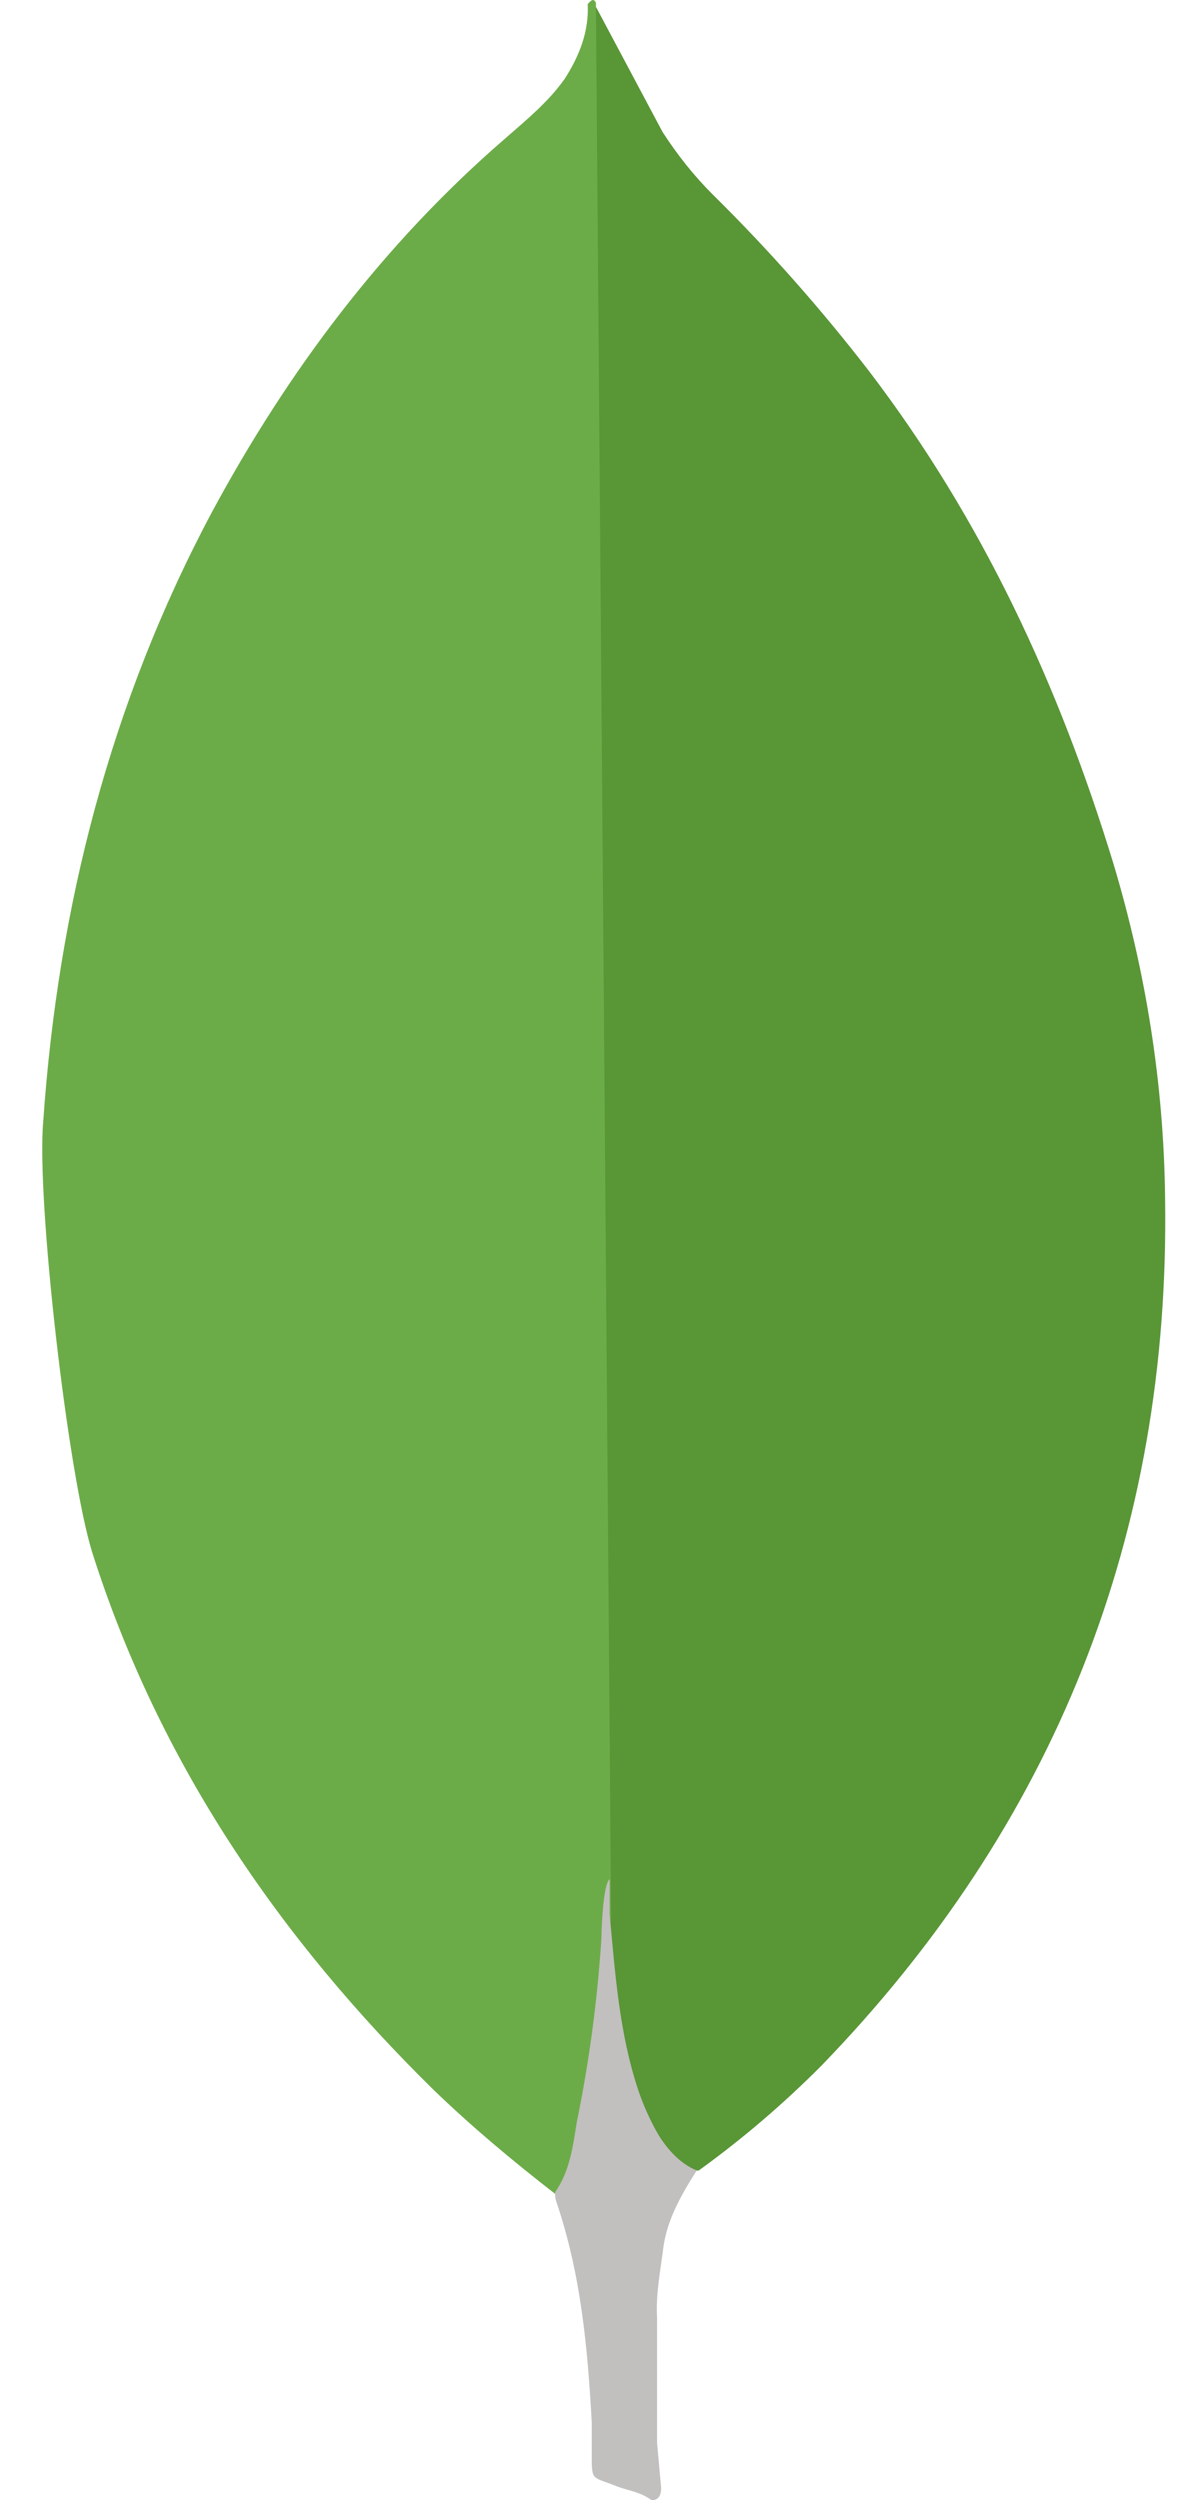
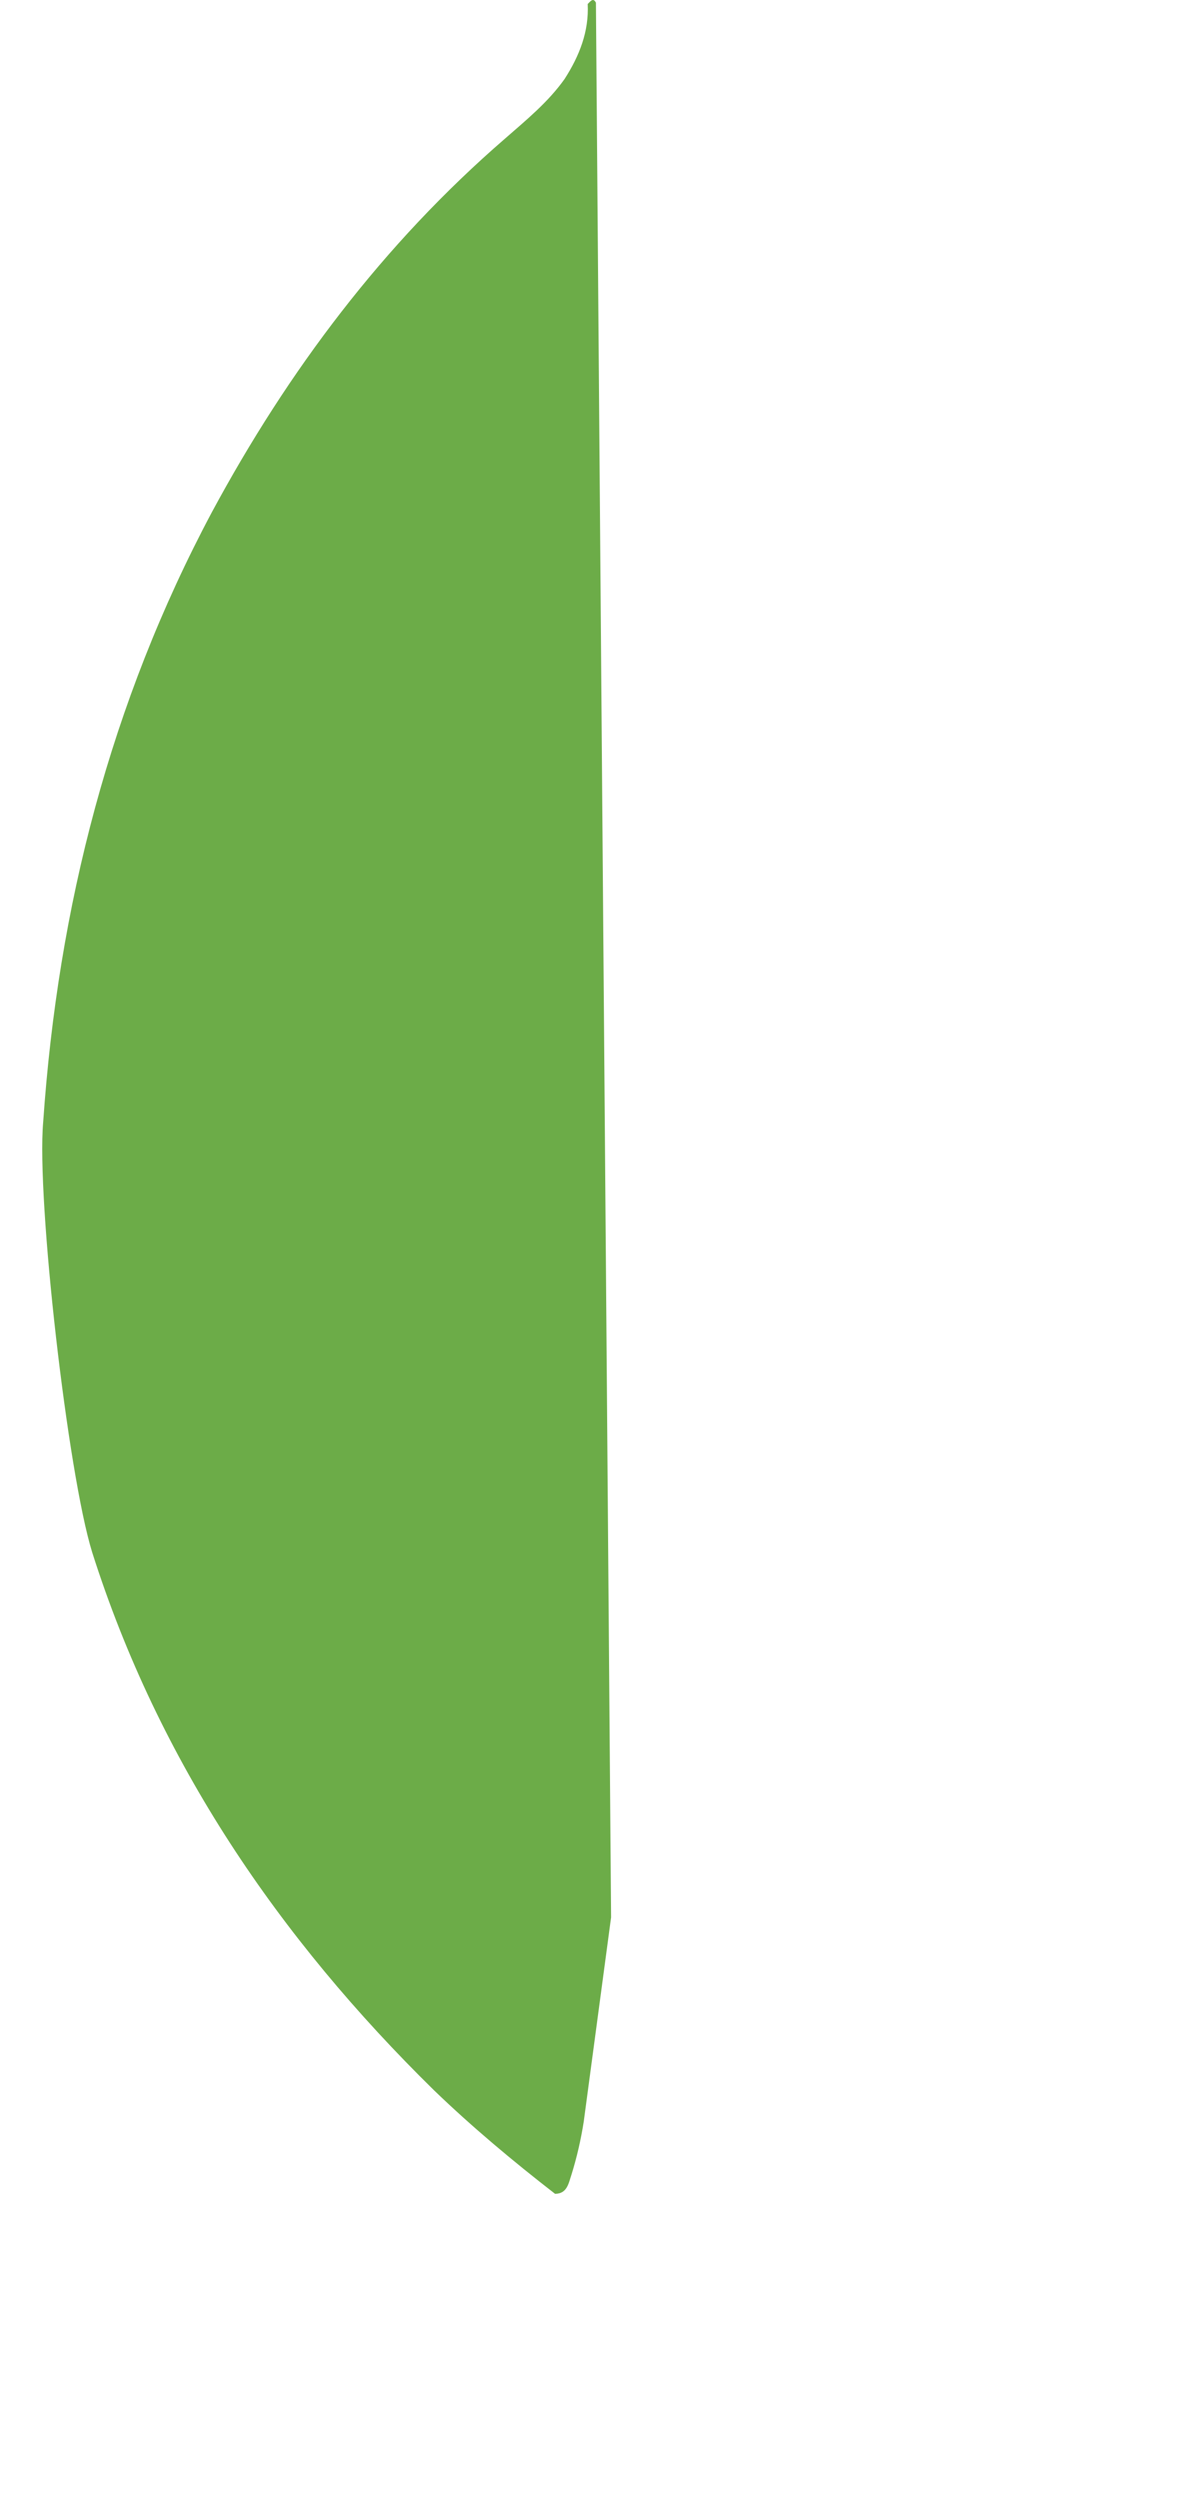
<svg xmlns="http://www.w3.org/2000/svg" width="23" height="48" viewBox="0 0 23 48" fill="none">
-   <path d="M11.441 0.131L12.722 2.537C13.01 2.981 13.322 3.374 13.689 3.74C14.767 4.804 15.771 5.94 16.695 7.139C18.865 9.989 20.329 13.153 21.375 16.576C22.002 18.667 22.342 20.812 22.368 22.981C22.473 29.465 20.25 35.032 15.768 39.66C15.039 40.393 14.252 41.066 13.413 41.672C12.969 41.672 12.759 41.332 12.576 41.018C12.243 40.437 12.021 39.799 11.922 39.136C11.765 38.352 11.661 37.567 11.712 36.757V36.391C11.676 36.313 11.285 0.316 11.441 0.131Z" fill="#599636" />
-   <path d="M11.441 0.052C11.388 -0.053 11.336 0.026 11.283 0.077C11.309 0.602 11.126 1.07 10.839 1.517C10.524 1.961 10.107 2.301 9.689 2.667C7.364 4.68 5.534 7.112 4.069 9.831C2.119 13.491 1.114 17.413 0.829 21.542C0.699 23.032 1.3 28.287 1.77 29.803C3.05 33.829 5.351 37.203 8.332 40.13C9.063 40.835 9.846 41.489 10.656 42.118C10.892 42.118 10.917 41.908 10.971 41.752C11.075 41.418 11.153 41.077 11.207 40.732L11.732 36.811L11.441 0.052Z" fill="#6CAC48" />
-   <path d="M12.722 43.265C12.774 42.665 13.062 42.167 13.376 41.67C13.061 41.54 12.827 41.281 12.644 40.991C12.486 40.717 12.355 40.428 12.254 40.129C11.888 39.031 11.81 37.879 11.705 36.757V36.077C11.574 36.182 11.547 37.07 11.547 37.202C11.471 38.388 11.314 39.567 11.076 40.732C10.998 41.203 10.946 41.672 10.656 42.09C10.656 42.143 10.656 42.196 10.682 42.273C11.153 43.659 11.282 45.071 11.361 46.509V47.034C11.361 47.661 11.336 47.529 11.856 47.739C12.066 47.817 12.3 47.844 12.51 48C12.668 48 12.693 47.87 12.693 47.765L12.615 46.902V44.496C12.59 44.076 12.668 43.659 12.72 43.266L12.722 43.265Z" fill="#C2BFBF" />
+   <path d="M11.441 0.052C11.388 -0.053 11.336 0.026 11.283 0.077C11.309 0.602 11.126 1.07 10.839 1.517C10.524 1.961 10.107 2.301 9.689 2.667C7.364 4.68 5.534 7.112 4.069 9.831C2.119 13.491 1.114 17.413 0.829 21.542C0.699 23.032 1.3 28.287 1.77 29.803C3.05 33.829 5.351 37.203 8.332 40.13C9.063 40.835 9.846 41.489 10.656 42.118C10.892 42.118 10.917 41.908 10.971 41.752C11.075 41.418 11.153 41.077 11.207 40.732L11.732 36.811L11.441 0.052" fill="#6CAC48" />
</svg>